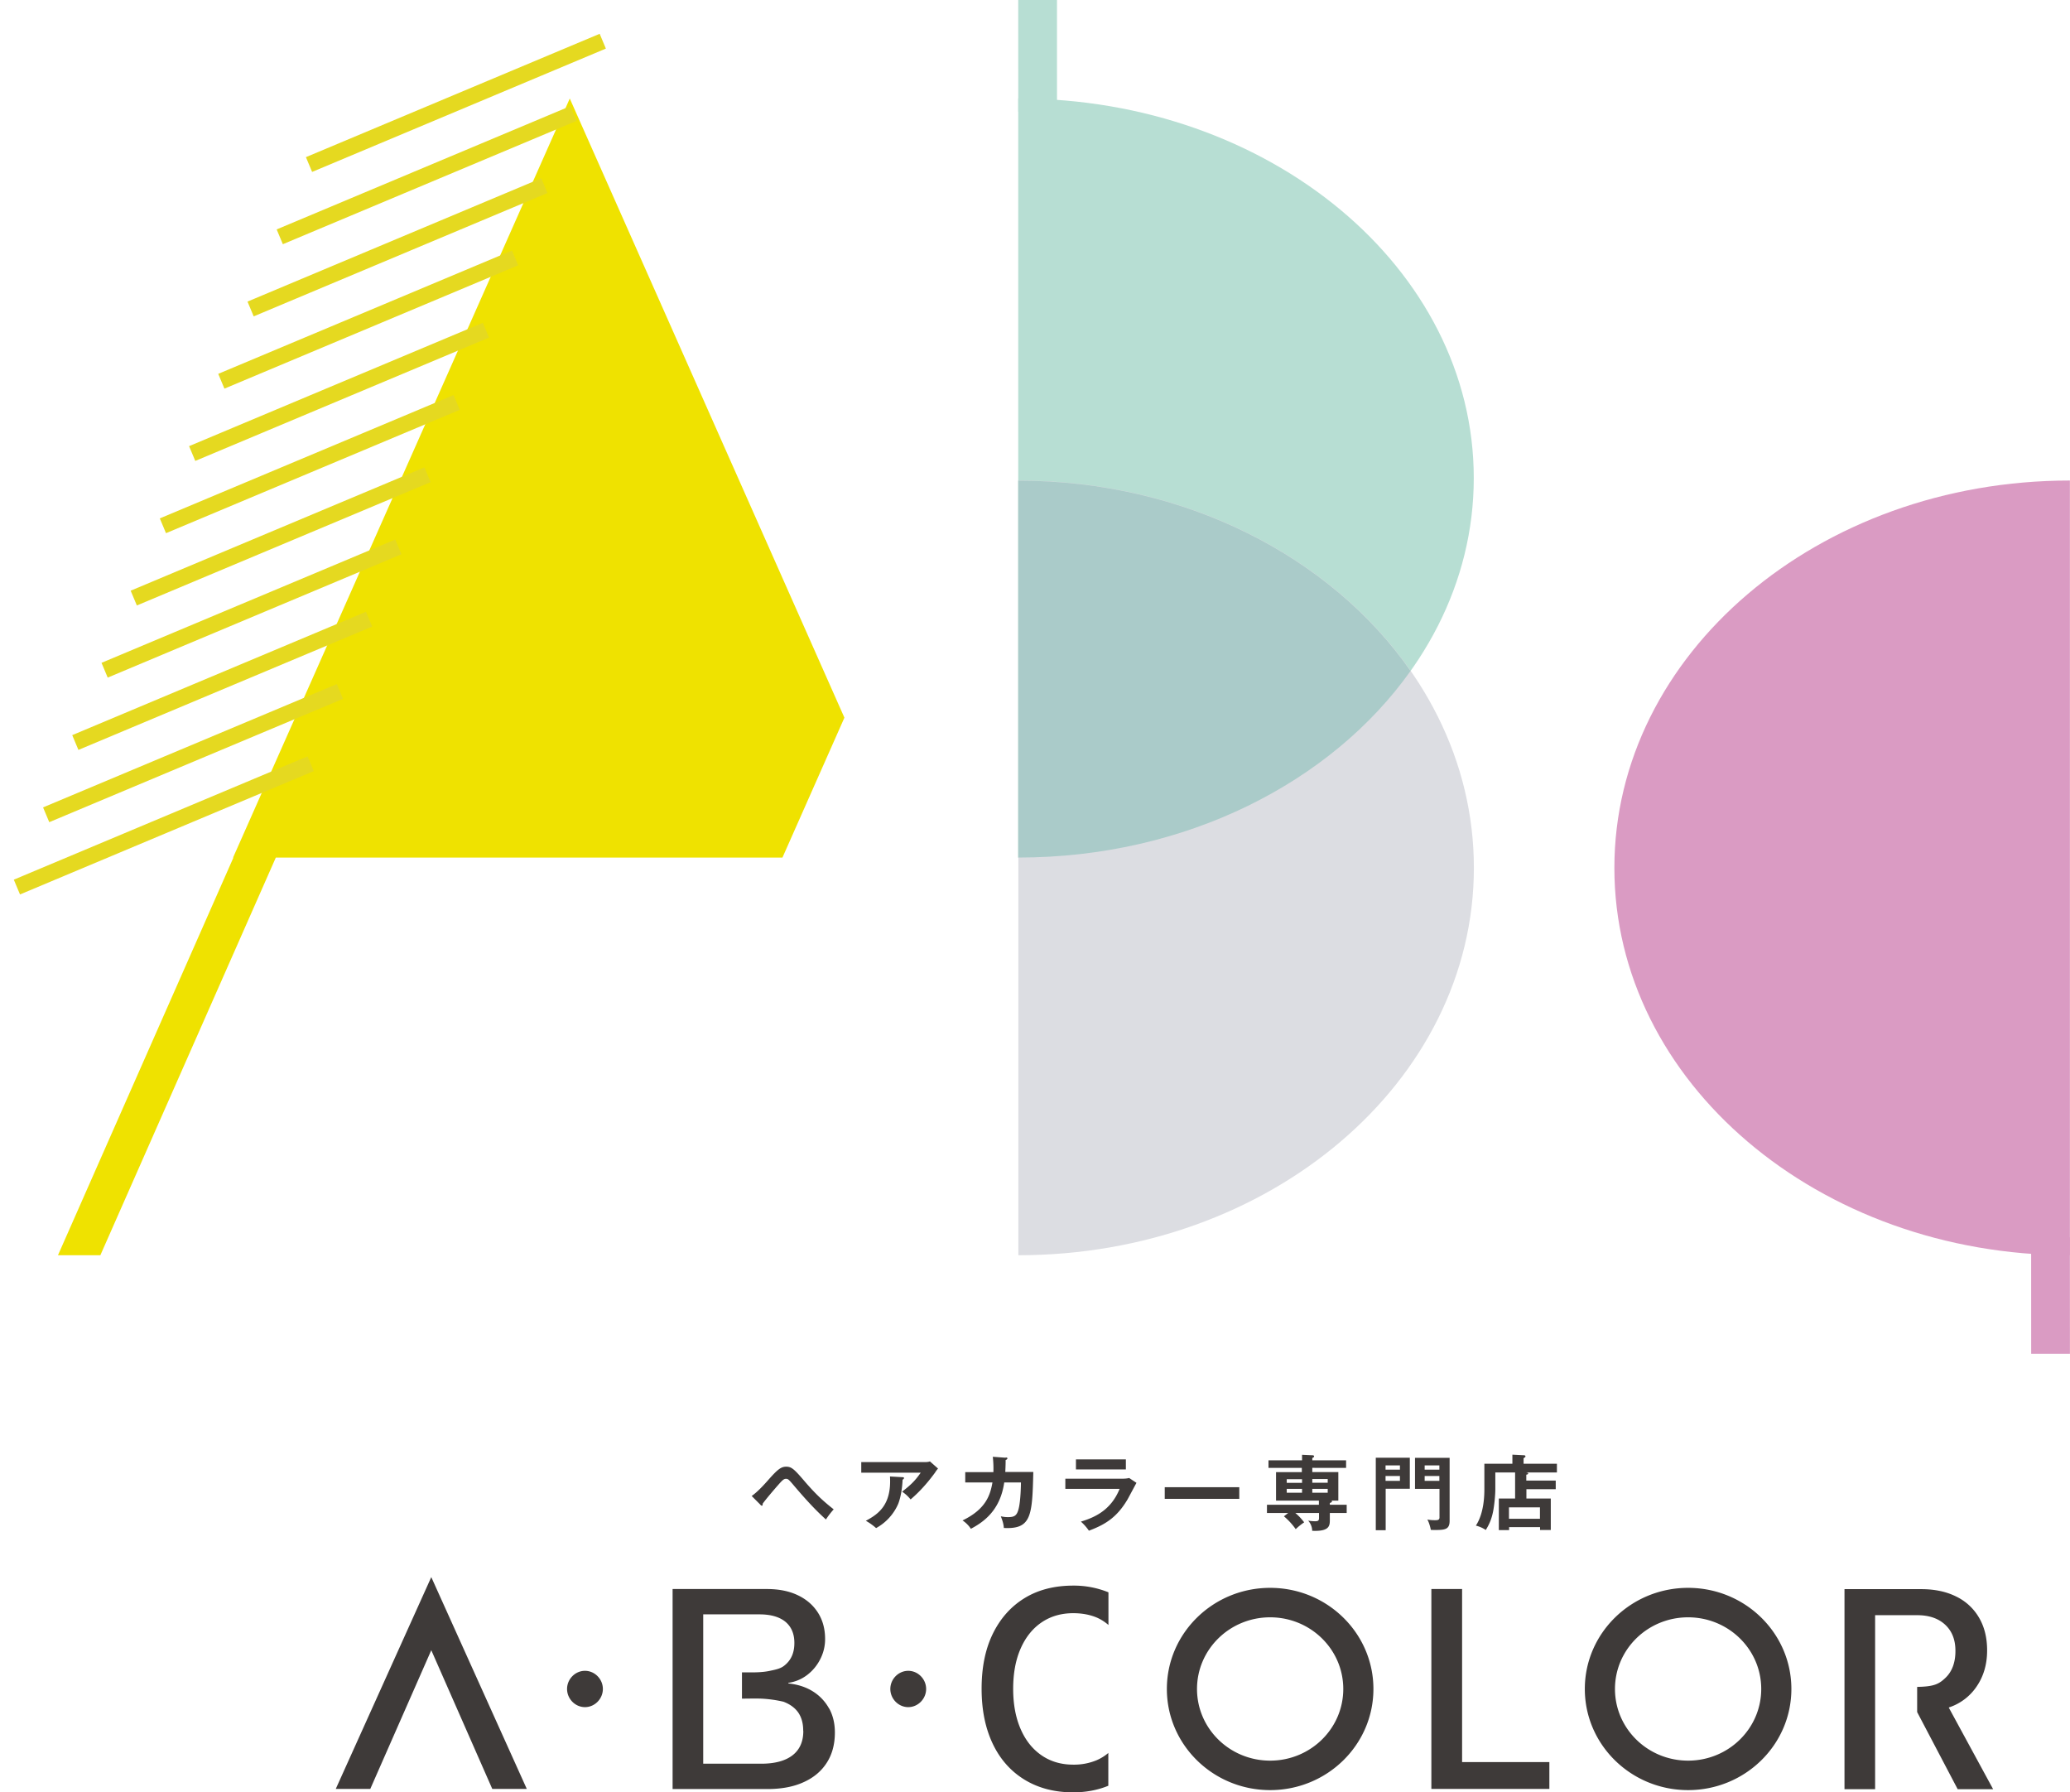
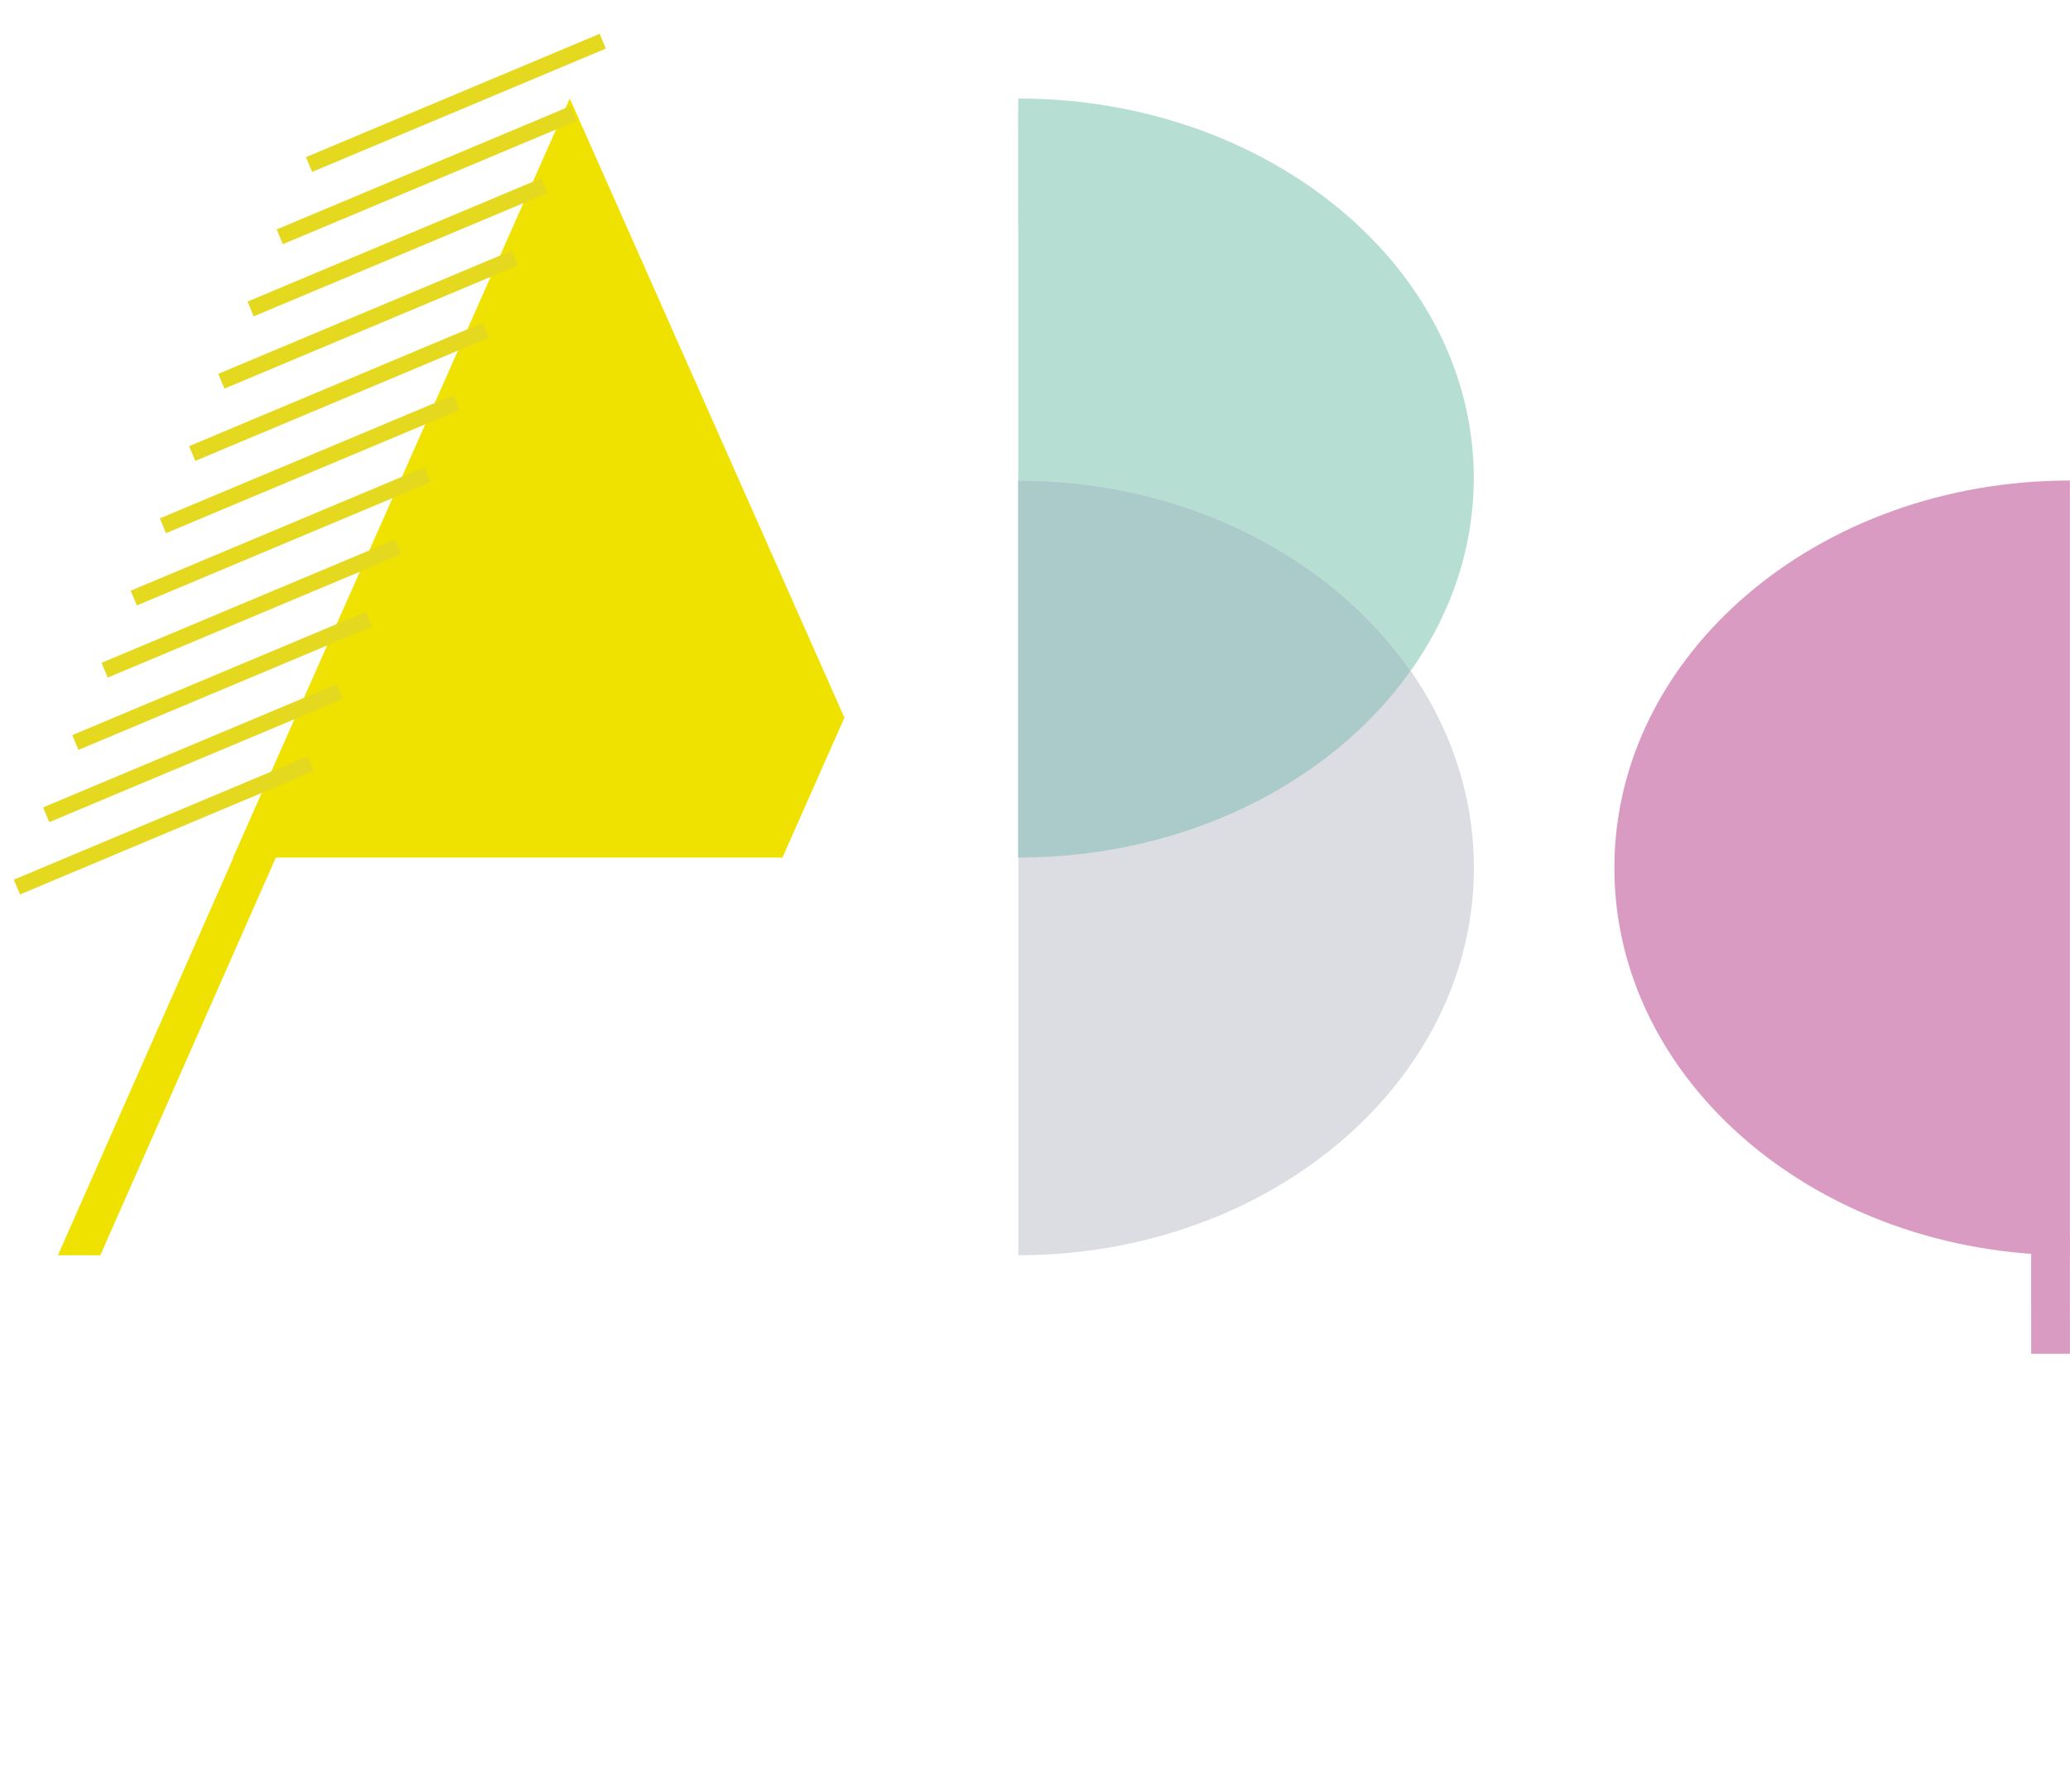
<svg xmlns="http://www.w3.org/2000/svg" width="149" height="129" fill="none">
  <g clip-path="url(#clip0_150_61)">
    <path d="M73.293 7.09v54.63c18.107 0 32.79-12.231 32.79-27.314S91.4 7.09 73.293 7.09z" fill="#B7DED3" />
    <path d="M73.302 34.584v55.758c18.107 0 32.789-12.487 32.789-27.883 0-15.397-14.682-27.875-32.789-27.875z" fill="#DCDDE2" />
    <path d="M73.302 61.72c12.02 0 22.523-5.394 28.228-13.428-5.705-8.203-16.216-13.7-28.237-13.7V61.73l.009-.008z" fill="#AACBC9" />
-     <path d="M76.084 8.042L76.082 0h-2.79l.003 8.043 2.79-.001z" fill="#B7DED3" />
+     <path d="M76.084 8.042h-2.79l.003 8.043 2.79-.001z" fill="#B7DED3" />
    <path d="M148.993 90.342V34.584c-18.107 0-32.789 12.487-32.789 27.883 0 15.397 14.682 27.875 32.789 27.875z" fill="#DA9BC3" />
    <path d="M148.995 97.432l-.003-8.373-2.789.002.003 8.372h2.789z" fill="#DA9BC3" />
    <path d="M60.781 51.652L41.013 7.09 16.777 61.72h.026L4.172 90.342h3.052l12.63-28.621h36.468l4.46-10.07z" fill="#EFE200" />
    <path d="M43.165 2.433L22.02 11.31l.446 1.064 21.145-8.877-.446-1.064zm-2.107 5.202l-21.144 8.877.446 1.064L41.504 8.7l-.446-1.064zm-2.098 5.193l-21.145 8.878.446 1.064 21.145-8.878-.446-1.064zm-2.107 5.202l-21.145 8.877.446 1.064 21.145-8.877-.446-1.064zm-2.098 5.202L13.61 32.11l.446 1.064L35.2 24.296l-.446-1.064zm-2.107 5.202L11.503 37.31l.446 1.064 21.145-8.877-.446-1.064zm-2.098 5.202L9.405 42.513l.446 1.064L30.996 34.7l-.446-1.064zm-2.1 5.194L7.307 47.705l.446 1.064 21.145-8.877-.446-1.064zm-2.106 5.2L5.199 52.909l.446 1.064 21.145-8.877-.446-1.064zm-2.098 5.203L3.1 58.11l.446 1.064 21.145-8.877-.446-1.064zm-2.107 5.202L.994 63.312l.446 1.064 21.145-8.878-.446-1.063z" fill="#E5D920" />
-     <path d="M54.102 107.673c.466-.322.983-.916 1.152-1.103.721-.823.967-1.009 1.34-1.009.373 0 .568.169 1.28 1.001.839.984 1.424 1.51 2.136 2.069a5.79 5.79 0 00-.56.73c-.542-.492-1.17-1.111-2.204-2.324-.474-.56-.508-.603-.678-.603-.152 0-.262.111-.568.458-.262.297-.873 1.01-1.102 1.332 0 .06 0 .145-.059.145-.042 0-.093-.051-.119-.085l-.61-.611h-.008zm12.486-2.443c.11 0 .246-.009.348-.051l.585.517a2.043 2.043 0 00-.22.297c-.78 1.069-1.433 1.646-1.755 1.926a2.717 2.717 0 00-.61-.56c.635-.5.923-.772 1.338-1.366h-4.28v-.763h4.594zm-1.619 1.086c.043 0 .102.008.102.059 0 .068-.076.11-.102.119-.025.611-.127 1.255-.314 1.739a3.637 3.637 0 01-1.593 1.747 4.203 4.203 0 00-.738-.526c.924-.492 1.857-1.162 1.738-3.189l.899.051h.008zm7.417-1.417c.085 0 .127.008.127.068 0 .034-.034.085-.127.11 0 .144 0 .373-.025.865h2.017c-.076 3.139-.127 4.132-2.119 4.03-.025-.272-.068-.458-.22-.84.127.025.271.059.508.059.458 0 .662-.084.789-.661.127-.543.152-1.578.152-1.833h-1.203c-.289 2.011-1.475 2.842-2.4 3.334a2.133 2.133 0 00-.601-.602c1.67-.806 1.992-1.807 2.153-2.732h-1.958v-.746h2.026a7.462 7.462 0 00-.043-1.103l.924.068v-.017zm8.367 1.527c.28 0 .415-.026.526-.051l.525.348c-.102.186-.55 1.026-.644 1.196-.746 1.255-1.551 1.79-2.78 2.248a3.53 3.53 0 00-.577-.653c.95-.289 2.153-.789 2.789-2.359h-3.908v-.729h4.069zm.288-1.391v.721h-3.594v-.721h3.594zm8.164 2.002v.839h-5.366v-.839h5.366zm4.518-1.392h-2.416v-.542h2.416v-.399l.737.034c.06 0 .128.008.128.085 0 .042-.026.059-.128.118v.162h2.433v.542H94.46v.306h1.874v2.053h-.483s.025.025.025.051c0 .059-.05.084-.153.118v.128h1.213v.593h-1.213v.475c0 .425 0 .866-1.271.806 0-.152-.042-.458-.288-.729.118.017.305.042.491.042.238 0 .289-.051.289-.246v-.348H93.24c.246.204.407.382.636.671a4.555 4.555 0 00-.61.492 4.775 4.775 0 00-.849-.925l.306-.238h-1.526v-.593h3.738v-.297H91.85v-2.053h1.856v-.306h.017zm0 .815H92.62v.263h1.102v-.263zm0 .695H92.62v.28h1.102v-.28zm.737-.441h1.11v-.263h-1.11v.263zm0 .721h1.11v-.28h-1.11v.28zm7.02-2.519v2.231h-1.738v2.986h-.712v-5.217h2.458-.008zm-.712.857v-.306h-1.035v.306h1.035zm-1.035.458v.348h1.035v-.348h-1.035zm4.612-1.315v4.538c0 .594-.297.662-.975.662-.22 0-.288 0-.381-.008 0-.06-.102-.493-.246-.747.11.025.271.051.534.051.178 0 .339 0 .339-.195v-2.062h-1.763v-2.231h2.5l-.008-.008zm-.738.857v-.306h-1.059v.306h1.059zm-1.059.458v.348h1.059v-.348h-1.059zm9.435.339v.611h-2.111v.67h1.755v2.265h-.772v-.204h-2.229v.212h-.738v-2.273h1.17v-1.875h-1.424v1.213c0 .433-.076 1.18-.161 1.604-.102.5-.254.89-.526 1.323a2.263 2.263 0 00-.712-.314c.611-.933.611-2.273.611-2.664v-1.789h2.017v-.654l.839.043c.051 0 .102.025.102.085 0 .025-.017.051-.034.059-.034.025-.068.051-.101.068v.399h2.399v.627h-2.247c.127.009.178.034.178.077 0 .034-.034.068-.135.085v.424h2.11l.009.008zm-3.366 2.74h2.23v-.823h-2.23v.823zm-65.222 12.249c0 .713-.585 1.307-1.288 1.307-.704 0-1.289-.594-1.289-1.307 0-.712.585-1.306 1.289-1.306.703 0 1.288.594 1.288 1.306zm23.269 0c0 .713-.585 1.307-1.288 1.307-.704 0-1.289-.594-1.289-1.307 0-.712.585-1.306 1.289-1.306.703 0 1.288.594 1.288 1.306zm13.123 4.598a3.322 3.322 0 01-.84.526 4.244 4.244 0 01-1.686.323c-.873 0-1.636-.221-2.289-.671-.653-.449-1.153-1.077-1.509-1.9-.356-.823-.534-1.781-.534-2.884 0-1.12.178-2.078.534-2.893.356-.814.856-1.442 1.5-1.883.645-.441 1.408-.67 2.29-.67.644 0 1.212.11 1.712.322.305.136.576.314.822.526v-2.35a6.6 6.6 0 00-2.535-.483c-1.347 0-2.517.297-3.5.899-.984.602-1.747 1.459-2.29 2.57-.542 1.112-.805 2.427-.805 3.954 0 1.535.272 2.85.806 3.97.534 1.119 1.305 1.976 2.288 2.578.992.603 2.153.908 3.493.908.924 0 1.772-.161 2.534-.475v-2.367h.009zm60.492-3.266a3.851 3.851 0 002.017-1.535c.492-.73.738-1.586.738-2.562v-.017c0-.908-.195-1.688-.577-2.341a3.817 3.817 0 00-1.644-1.527c-.712-.356-1.552-.535-2.518-.535h-5.527v14.396h2.204v-12.521h3.035c.848 0 1.517.229 2.009.687.492.458.737 1.078.737 1.875v.017c0 .823-.237 1.459-.695 1.909-.466.449-.805.644-1.975.67h-.085v1.815l2.916 5.548h2.552l-3.187-5.862v-.017zm-48.853-8.61c-4.103 0-7.434 3.258-7.434 7.278 0 4.021 3.331 7.279 7.434 7.279s7.434-3.258 7.434-7.279c0-4.02-3.331-7.278-7.434-7.278zm0 12.436c-2.908 0-5.264-2.307-5.264-5.158 0-2.85 2.356-5.157 5.264-5.157 2.908 0 5.264 2.307 5.264 5.157 0 2.851-2.356 5.158-5.264 5.158zm30.085-12.436c-4.103 0-7.434 3.258-7.434 7.278 0 4.021 3.331 7.279 7.434 7.279s7.434-3.258 7.434-7.279c0-4.02-3.331-7.278-7.434-7.278zm0 12.436c-2.908 0-5.264-2.307-5.264-5.158 0-2.85 2.356-5.157 5.264-5.157 2.908 0 5.264 2.307 5.264 5.157 0 2.851-2.356 5.158-5.264 5.158zm-9.986.102h-6.282v-12.453h-2.212v14.387h8.494v-1.934zm-51.845-3.851a3.35 3.35 0 00-1.162-1.23c-.5-.314-1.093-.509-1.772-.577v-.043a2.887 2.887 0 001.357-.568c.398-.305.712-.687.94-1.137.23-.449.348-.933.348-1.433v-.017c0-.721-.17-1.358-.517-1.9-.347-.543-.83-.959-1.458-1.256-.627-.297-1.365-.441-2.212-.441h-6.79v14.395h6.824c1.008 0 1.882-.161 2.602-.492.72-.322 1.28-.788 1.67-1.399.39-.602.585-1.332.585-2.172v-.017c0-.636-.136-1.213-.407-1.713h-.009zm-1.857 1.62c0 .763-.263 1.349-.78 1.747-.517.399-1.271.603-2.255.603h-4.17V116.19h4.052c.805 0 1.424.178 1.856.526.432.356.653.865.653 1.527v.017c0 .721-.255 1.272-.772 1.654-.262.195-.635.263-.949.331-.678.152-1.365.118-2.051.118v1.892c.466 0 .94-.017 1.407 0a8.98 8.98 0 011.576.221c.475.178.831.441 1.069.78.237.348.356.781.356 1.298v.017l.008.017zm-26.779-11.079l-6.875 15.244h2.484l4.391-9.984 4.391 9.984h2.484l-6.875-15.244z" fill="#3E3A39" />
  </g>
  <defs>
    <clipPath id="clip0_150_61">
      <path fill="#fff" transform="translate(.993 -.001)" d="M0 0h148v129H0z" />
    </clipPath>
  </defs>
</svg>